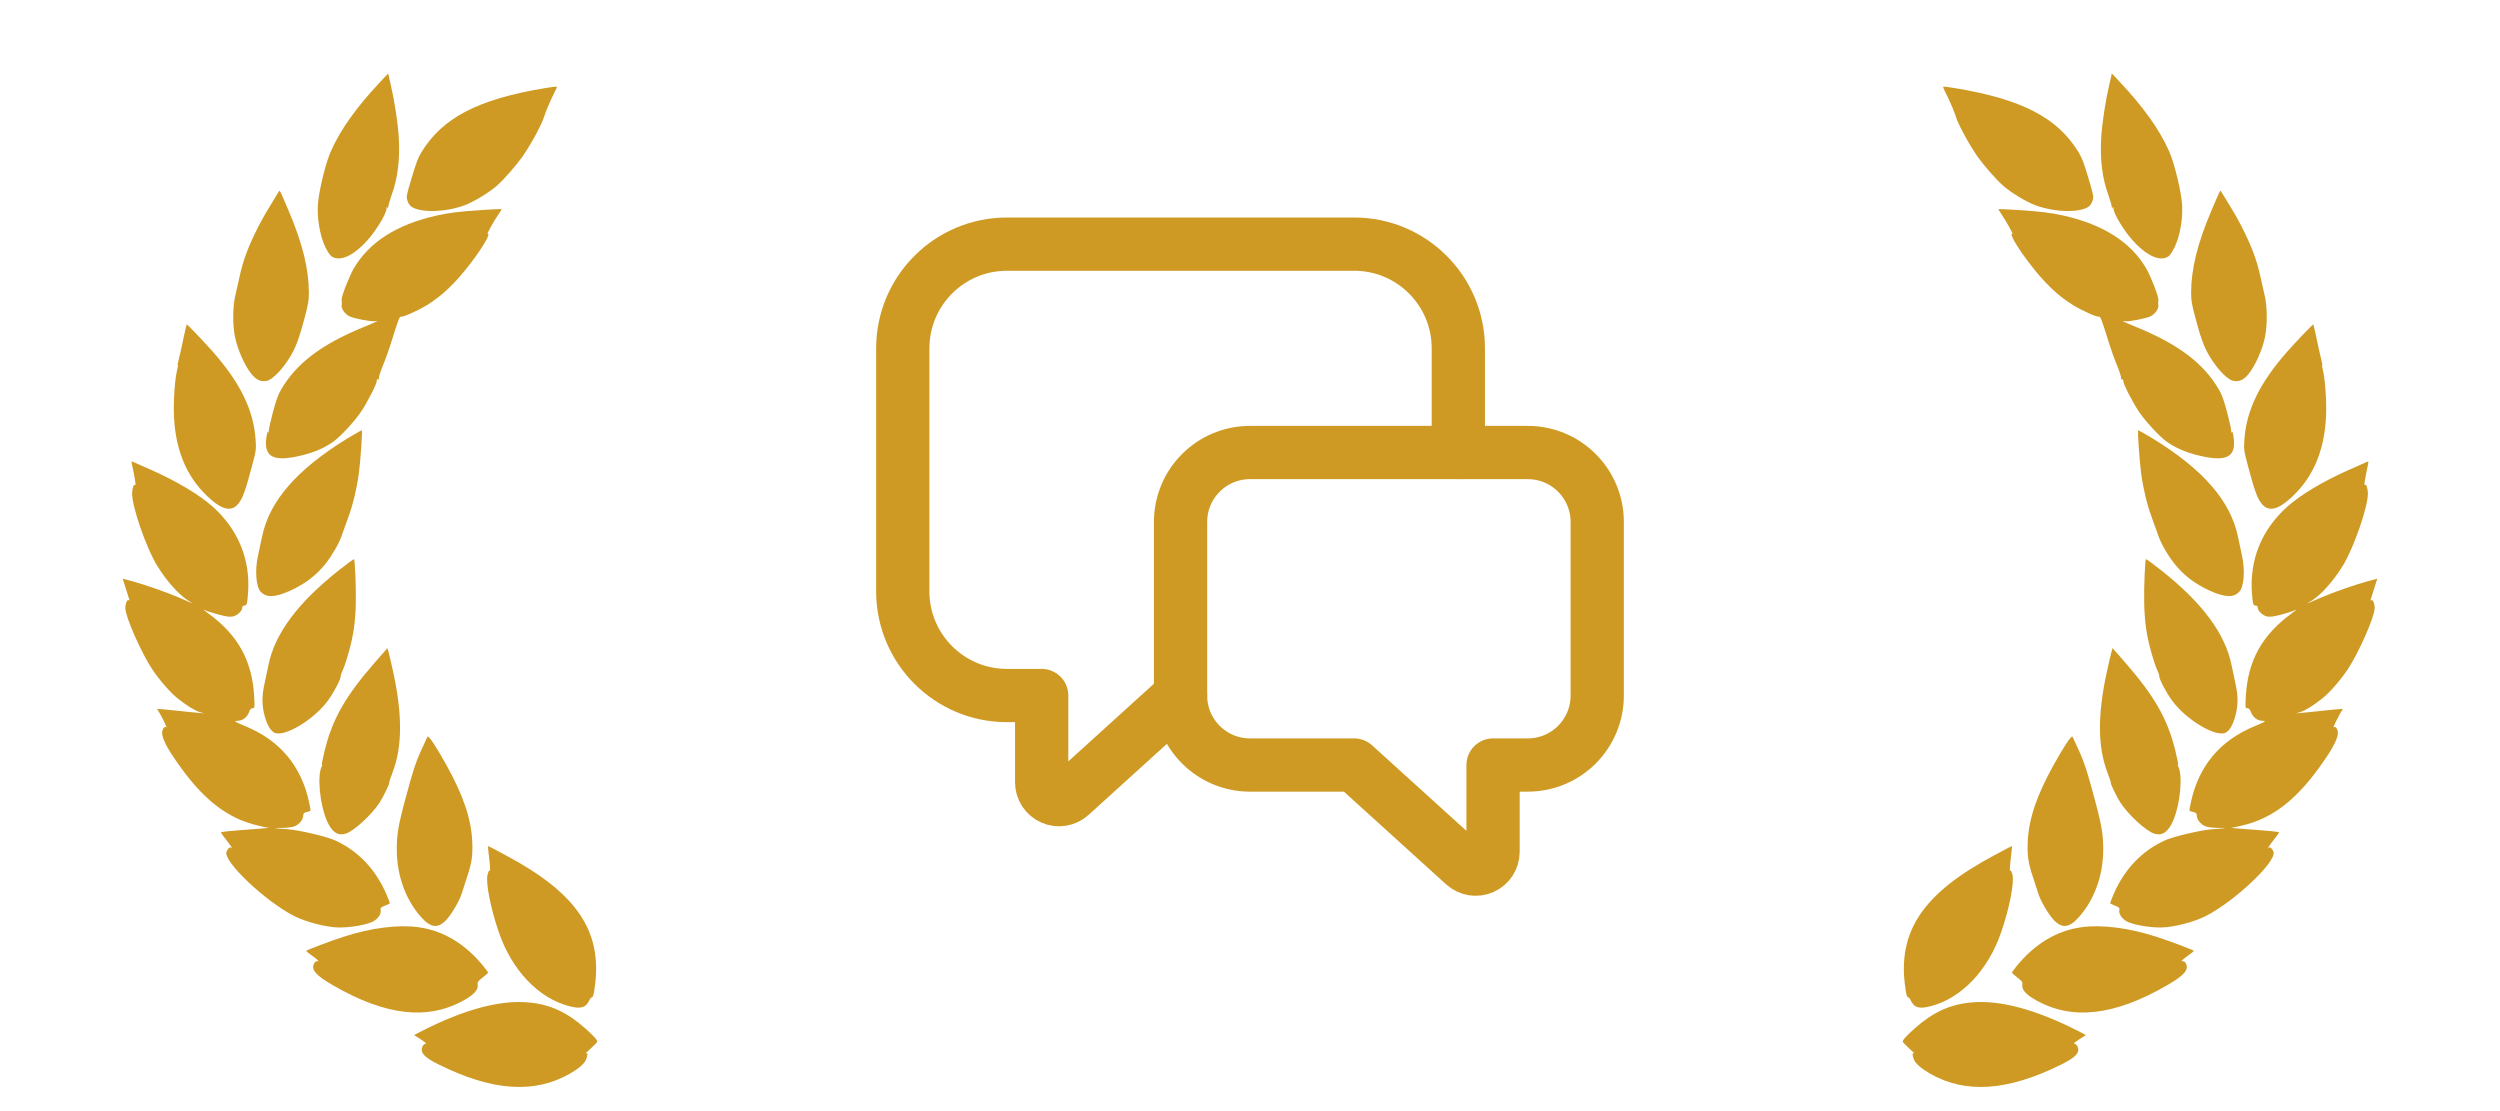
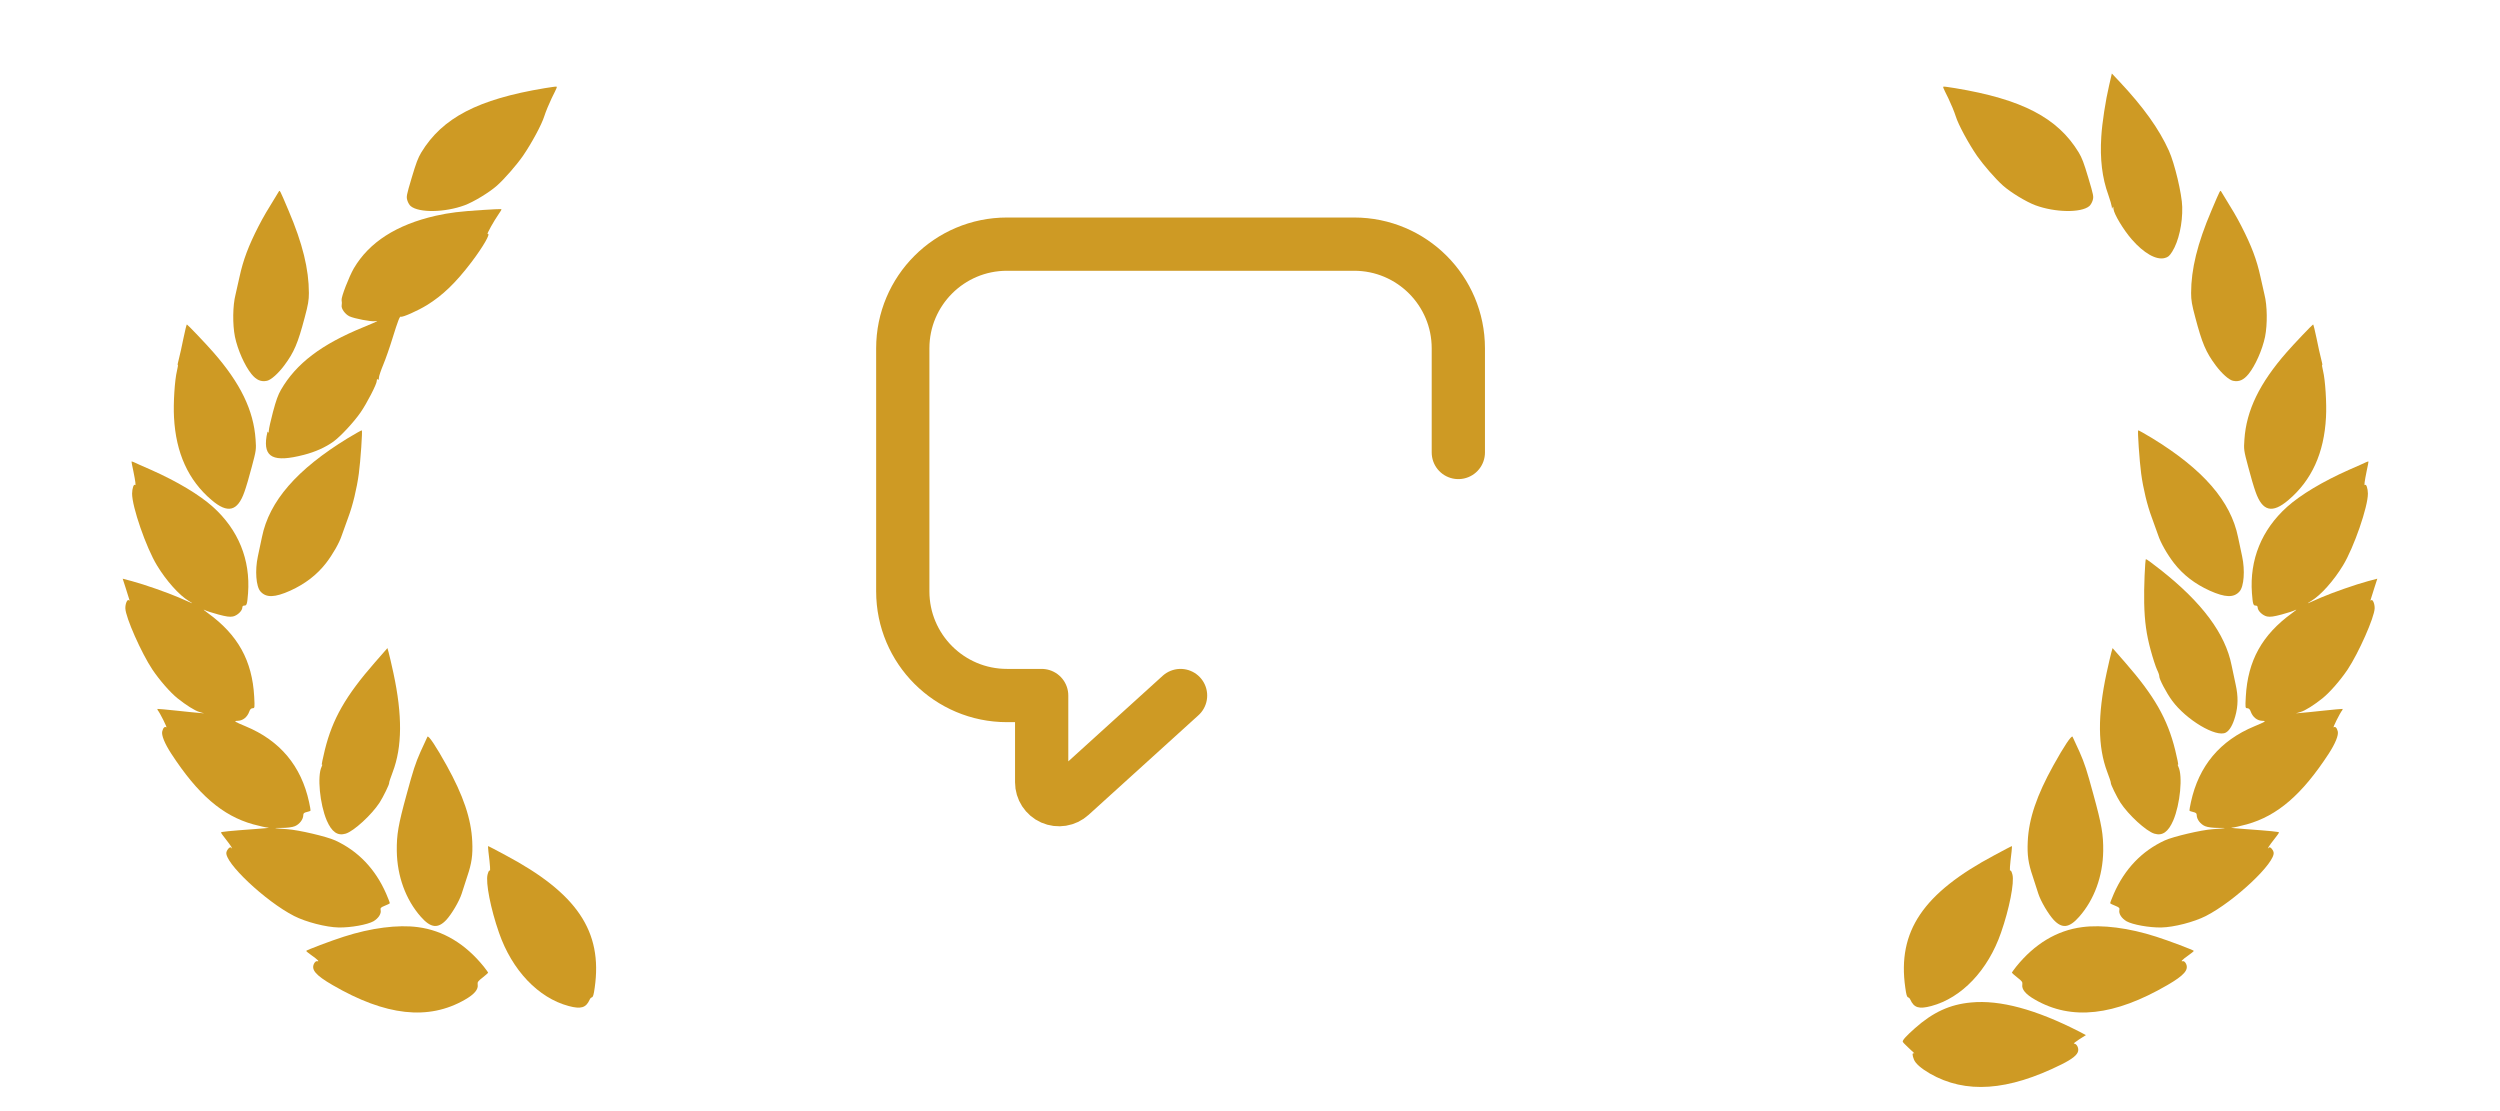
<svg xmlns="http://www.w3.org/2000/svg" width="99" height="44" viewBox="0 0 99 44" fill="none">
  <path d="M21.576 3.491C18.93 3.929 17.518 4.663 16.683 6.037C16.552 6.257 16.48 6.446 16.302 7.044C16.095 7.74 16.086 7.789 16.131 7.937C16.155 8.02 16.216 8.125 16.266 8.164C16.593 8.434 17.621 8.417 18.4 8.128C18.758 7.995 19.377 7.621 19.684 7.347C19.974 7.089 20.452 6.541 20.707 6.176C21.049 5.678 21.453 4.932 21.554 4.602C21.61 4.426 21.741 4.109 21.846 3.89C22.068 3.444 22.069 3.44 22.029 3.43C22.01 3.424 21.806 3.455 21.576 3.491Z" fill="#CE9A24" />
-   <path d="M15.069 3.23C14.117 4.245 13.498 5.111 13.112 5.968C12.884 6.468 12.593 7.698 12.584 8.193C12.565 8.85 12.727 9.561 12.98 9.964C13.091 10.138 13.139 10.181 13.277 10.218C13.61 10.307 14.101 10.031 14.579 9.483C14.91 9.105 15.287 8.475 15.306 8.276C15.31 8.18 15.319 8.165 15.342 8.222C15.361 8.278 15.371 8.273 15.372 8.188C15.379 8.13 15.44 7.917 15.511 7.715C15.754 7.05 15.846 6.293 15.789 5.411C15.758 4.876 15.618 3.972 15.479 3.382L15.371 2.911L15.069 3.23Z" fill="#CE9A24" />
  <path d="M19.113 8.315C18.189 8.374 17.811 8.421 17.255 8.544C15.698 8.9 14.62 9.592 14.011 10.627C13.821 10.959 13.509 11.759 13.527 11.882C13.541 11.988 13.542 12.014 13.53 12.091C13.504 12.22 13.668 12.447 13.842 12.528C14.035 12.617 14.694 12.743 14.845 12.72C14.897 12.713 14.94 12.711 14.938 12.719C14.936 12.727 14.691 12.832 14.4 12.953C12.731 13.632 11.727 14.395 11.124 15.44C11.011 15.639 10.937 15.84 10.81 16.312C10.72 16.649 10.648 16.982 10.645 17.053C10.642 17.146 10.638 17.162 10.617 17.11C10.601 17.059 10.584 17.109 10.554 17.284C10.423 18.12 10.832 18.323 12.033 18.012C12.48 17.898 12.89 17.714 13.207 17.485C13.492 17.277 14.017 16.712 14.281 16.328C14.524 15.977 14.92 15.212 14.92 15.085C14.922 15.013 14.936 14.996 14.961 15.028C14.991 15.057 15.001 15.039 15.004 14.963C15.002 14.907 15.082 14.67 15.178 14.44C15.273 14.211 15.438 13.741 15.543 13.395C15.76 12.697 15.831 12.512 15.874 12.541C15.937 12.575 16.535 12.31 16.906 12.083C17.527 11.701 18.048 11.199 18.665 10.387C19.131 9.773 19.449 9.221 19.31 9.264C19.265 9.274 19.557 8.753 19.752 8.47C19.872 8.293 19.872 8.289 19.837 8.28C19.817 8.275 19.494 8.29 19.113 8.315Z" fill="#CE9A24" />
  <path d="M11.033 7.598C10.574 8.341 10.434 8.58 10.239 8.957C9.838 9.741 9.632 10.289 9.485 10.964C9.414 11.293 9.342 11.609 9.327 11.665C9.215 12.098 9.206 12.847 9.304 13.337C9.412 13.854 9.69 14.481 9.958 14.812C10.153 15.051 10.336 15.13 10.575 15.079C10.738 15.042 11.018 14.79 11.256 14.472C11.647 13.948 11.797 13.593 12.067 12.569C12.201 12.07 12.232 11.891 12.232 11.606C12.231 10.659 11.984 9.645 11.428 8.341C11.058 7.473 11.084 7.518 11.033 7.598Z" fill="#CE9A24" />
  <path d="M7.265 13.394C7.204 13.701 7.122 14.07 7.083 14.216C7.044 14.359 7.024 14.468 7.041 14.452C7.057 14.439 7.041 14.545 7.007 14.689C6.919 15.048 6.859 15.97 6.891 16.531C6.965 17.936 7.457 19.02 8.378 19.801C9.018 20.347 9.408 20.252 9.679 19.479C9.743 19.305 9.876 18.856 9.971 18.486C10.146 17.832 10.15 17.8 10.121 17.401C10.043 16.25 9.523 15.176 8.443 13.944C8.164 13.623 7.434 12.858 7.402 12.849C7.386 12.845 7.328 13.093 7.265 13.394Z" fill="#CE9A24" />
  <path d="M13.778 17.349C11.755 18.587 10.662 19.844 10.373 21.271C10.322 21.512 10.25 21.858 10.211 22.035C10.093 22.585 10.138 23.226 10.315 23.422C10.54 23.677 10.879 23.666 11.496 23.39C12.082 23.122 12.547 22.767 12.911 22.299C13.177 21.954 13.441 21.494 13.54 21.185C13.584 21.056 13.697 20.743 13.791 20.487C13.967 20.021 14.131 19.346 14.21 18.752C14.276 18.264 14.36 17.05 14.328 17.041C14.312 17.037 14.067 17.175 13.778 17.349Z" fill="#CE9A24" />
  <path d="M5.208 18.281C5.206 18.289 5.237 18.459 5.281 18.657C5.367 19.084 5.387 19.247 5.347 19.206C5.298 19.151 5.234 19.341 5.231 19.544C5.225 20.057 5.784 21.681 6.218 22.392C6.583 22.995 7.096 23.57 7.47 23.794C7.602 23.872 7.647 23.909 7.575 23.877C7.503 23.845 7.278 23.747 7.081 23.66C6.635 23.468 5.719 23.146 5.227 23.014L4.858 22.916L4.981 23.297C5.148 23.817 5.148 23.817 5.105 23.772C5.045 23.709 4.958 23.907 4.964 24.091C4.974 24.45 5.599 25.858 6.032 26.51C6.321 26.94 6.734 27.412 7.02 27.645C7.363 27.92 7.711 28.141 7.901 28.196L8.082 28.248L7.895 28.232C7.791 28.226 7.381 28.184 6.985 28.141C6.588 28.099 6.252 28.068 6.238 28.073C6.228 28.079 6.231 28.101 6.246 28.122C6.333 28.226 6.64 28.839 6.586 28.803C6.521 28.761 6.465 28.813 6.425 28.96C6.385 29.111 6.521 29.444 6.786 29.851C7.837 31.462 8.809 32.305 10.027 32.644C10.277 32.711 10.548 32.775 10.629 32.776C10.709 32.78 10.472 32.806 10.104 32.83C9.082 32.905 8.759 32.937 8.751 32.965C8.748 32.977 8.837 33.107 8.952 33.248C9.127 33.465 9.267 33.689 9.151 33.565C9.108 33.519 8.999 33.626 8.967 33.745C8.862 34.137 10.51 35.692 11.646 36.273C12.113 36.512 12.916 36.719 13.411 36.728C13.889 36.737 14.55 36.617 14.79 36.482C14.987 36.365 15.11 36.177 15.072 36.031C15.059 35.955 15.082 35.931 15.239 35.867C15.343 35.827 15.432 35.783 15.436 35.767C15.44 35.751 15.375 35.581 15.291 35.388C14.864 34.412 14.181 33.697 13.273 33.28C12.936 33.126 11.82 32.865 11.378 32.836C10.831 32.8 10.767 32.783 11.141 32.785C11.357 32.788 11.581 32.759 11.677 32.717C11.859 32.642 12.008 32.448 12.01 32.283C12.009 32.206 12.042 32.181 12.151 32.155C12.226 32.142 12.294 32.113 12.298 32.097C12.302 32.081 12.275 31.929 12.239 31.762C11.929 30.333 11.09 29.326 9.725 28.761C9.293 28.581 9.242 28.551 9.396 28.545C9.613 28.544 9.791 28.405 9.874 28.172C9.899 28.094 9.945 28.051 9.993 28.047C10.091 28.043 10.09 28.047 10.066 27.582C9.987 26.163 9.424 25.142 8.232 24.278C8.086 24.175 8.025 24.117 8.096 24.153C8.166 24.193 8.412 24.271 8.642 24.333C8.963 24.419 9.095 24.437 9.224 24.413C9.4 24.375 9.595 24.189 9.596 24.058C9.597 24.007 9.625 23.98 9.676 23.981C9.773 23.982 9.789 23.922 9.823 23.494C9.921 22.161 9.439 20.978 8.429 20.07C7.891 19.59 7.023 19.069 5.991 18.61C5.656 18.465 5.345 18.326 5.3 18.302C5.251 18.28 5.211 18.269 5.208 18.281Z" fill="#CE9A24" />
-   <path d="M13.434 22.571C11.792 23.864 10.874 25.101 10.628 26.352C10.581 26.573 10.511 26.916 10.466 27.116C10.366 27.569 10.368 27.956 10.484 28.365C10.579 28.705 10.707 28.927 10.855 29.009C11.232 29.22 12.431 28.505 12.988 27.741C13.215 27.432 13.503 26.88 13.492 26.78C13.489 26.741 13.529 26.624 13.584 26.515C13.633 26.41 13.748 26.062 13.833 25.745C14.001 25.132 14.075 24.604 14.09 23.881C14.105 23.303 14.056 22.152 14.021 22.142C14.001 22.137 13.737 22.329 13.434 22.571Z" fill="#CE9A24" />
  <path d="M14.845 26.233C13.687 27.558 13.167 28.468 12.863 29.7C12.78 30.043 12.726 30.304 12.748 30.285C12.776 30.262 12.766 30.298 12.736 30.362C12.557 30.73 12.666 31.847 12.937 32.485C13.136 32.946 13.368 33.11 13.687 33.013C14.01 32.917 14.715 32.269 15.033 31.781C15.179 31.552 15.425 31.049 15.411 31.003C15.404 30.984 15.469 30.789 15.553 30.569C15.929 29.578 15.938 28.323 15.581 26.66C15.502 26.286 15.411 25.913 15.388 25.826L15.342 25.665L14.845 26.233Z" fill="#CE9A24" />
  <path d="M16.927 29.174C16.911 29.2 16.788 29.468 16.652 29.771C16.446 30.239 16.365 30.493 16.104 31.451C15.768 32.674 15.706 33.048 15.713 33.704C15.728 34.694 16.065 35.625 16.665 36.304C17.055 36.749 17.34 36.782 17.672 36.43C17.888 36.195 18.183 35.696 18.282 35.391C18.318 35.273 18.417 34.964 18.503 34.707C18.682 34.181 18.726 33.862 18.701 33.32C18.66 32.425 18.347 31.5 17.685 30.308C17.264 29.549 16.97 29.109 16.927 29.174Z" fill="#CE9A24" />
  <path d="M19.342 33.728C19.411 34.294 19.425 34.511 19.392 34.476C19.372 34.454 19.34 34.513 19.308 34.632C19.225 34.941 19.431 35.995 19.761 36.937C20.276 38.422 21.317 39.517 22.518 39.838C23.01 39.97 23.205 39.908 23.351 39.586C23.366 39.543 23.407 39.503 23.439 39.495C23.486 39.477 23.511 39.399 23.551 39.108C23.868 36.878 22.849 35.369 20.011 33.861C19.651 33.666 19.345 33.508 19.334 33.505C19.322 33.502 19.328 33.605 19.342 33.728Z" fill="#CE9A24" />
  <path d="M16.55 36.715C15.758 36.609 14.694 36.745 13.615 37.093C13.113 37.252 12.139 37.623 12.126 37.654C12.122 37.67 12.22 37.747 12.345 37.836C12.581 38.001 12.667 38.092 12.56 38.063C12.521 38.053 12.472 38.091 12.437 38.158C12.313 38.401 12.504 38.622 13.169 39.008C15.272 40.23 16.964 40.42 18.41 39.588C18.786 39.375 18.95 39.176 18.916 38.985C18.903 38.892 18.925 38.855 19.113 38.71C19.227 38.618 19.326 38.534 19.329 38.522C19.332 38.51 19.255 38.4 19.16 38.281C18.429 37.376 17.551 36.847 16.55 36.715Z" fill="#CE9A24" />
-   <path d="M20.945 39.698C19.802 39.587 18.377 39.974 16.664 40.849L16.397 40.99L16.666 41.16C16.814 41.255 16.905 41.33 16.867 41.328C16.769 41.328 16.681 41.483 16.705 41.617C16.731 41.772 16.937 41.938 17.361 42.149C19.49 43.208 21.159 43.324 22.574 42.514C22.921 42.313 23.148 42.115 23.208 41.957C23.272 41.796 23.278 41.695 23.223 41.71C23.167 41.729 23.168 41.725 23.455 41.462C23.557 41.367 23.645 41.276 23.651 41.252C23.668 41.192 23.506 41.017 23.17 40.719C22.46 40.087 21.783 39.774 20.945 39.698Z" fill="#CE9A24" />
-   <path fill-rule="evenodd" clip-rule="evenodd" d="M53.625 30.295L57.976 34.24C58.177 34.423 58.468 34.47 58.716 34.359C58.965 34.249 59.125 34.003 59.125 33.731V30.295H60.5C62.019 30.295 63.25 29.064 63.25 27.545V20.67C63.25 19.151 62.019 17.92 60.5 17.92H49.5C47.981 17.92 46.75 19.151 46.75 20.67V27.545C46.75 29.064 47.981 30.295 49.5 30.295H53.625Z" stroke="#CE9A24" stroke-width="2.109" stroke-linecap="round" stroke-linejoin="round" />
  <path d="M46.75 27.543L42.399 31.488C42.198 31.671 41.908 31.718 41.659 31.608C41.41 31.497 41.25 31.251 41.25 30.979V27.543H39.875C37.597 27.543 35.75 25.696 35.75 23.418V13.793C35.75 11.515 37.597 9.668 39.875 9.668H53.625C55.903 9.668 57.75 11.515 57.75 13.793V17.918" stroke="#CE9A24" stroke-width="2.109" stroke-linecap="round" stroke-linejoin="round" />
  <path d="M77.424 3.491C80.07 3.929 81.482 4.663 82.317 6.037C82.448 6.257 82.52 6.446 82.698 7.044C82.906 7.74 82.914 7.789 82.869 7.937C82.844 8.02 82.784 8.125 82.734 8.164C82.407 8.434 81.379 8.417 80.6 8.128C80.242 7.995 79.623 7.621 79.316 7.347C79.026 7.089 78.548 6.541 78.293 6.176C77.951 5.678 77.547 4.932 77.446 4.602C77.391 4.426 77.259 4.109 77.153 3.89C76.932 3.444 76.931 3.44 76.971 3.43C76.99 3.424 77.194 3.455 77.424 3.491Z" fill="#CE9A24" />
  <path d="M83.931 3.23C84.883 4.245 85.502 5.111 85.888 5.968C86.116 6.468 86.407 7.698 86.416 8.193C86.435 8.85 86.273 9.561 86.02 9.964C85.909 10.138 85.861 10.181 85.723 10.218C85.39 10.307 84.899 10.031 84.421 9.483C84.09 9.105 83.713 8.475 83.694 8.276C83.689 8.18 83.681 8.165 83.658 8.222C83.639 8.278 83.629 8.273 83.628 8.188C83.621 8.13 83.56 7.917 83.489 7.715C83.246 7.05 83.154 6.293 83.211 5.411C83.242 4.876 83.382 3.972 83.521 3.382L83.629 2.911L83.931 3.23Z" fill="#CE9A24" />
-   <path d="M79.886 8.315C80.811 8.374 81.189 8.421 81.745 8.544C83.302 8.9 84.38 9.592 84.989 10.627C85.179 10.959 85.491 11.759 85.473 11.882C85.459 11.988 85.458 12.014 85.47 12.091C85.496 12.22 85.332 12.447 85.158 12.528C84.965 12.617 84.306 12.743 84.156 12.72C84.103 12.713 84.06 12.711 84.062 12.719C84.064 12.727 84.309 12.832 84.6 12.953C86.269 13.632 87.273 14.395 87.876 15.44C87.989 15.639 88.064 15.84 88.19 16.312C88.28 16.649 88.353 16.982 88.355 17.053C88.358 17.146 88.362 17.162 88.382 17.11C88.398 17.059 88.416 17.109 88.446 17.284C88.577 18.12 88.168 18.323 86.967 18.012C86.52 17.898 86.11 17.714 85.793 17.485C85.508 17.277 84.983 16.712 84.719 16.328C84.476 15.977 84.08 15.212 84.08 15.085C84.078 15.013 84.064 14.996 84.039 15.028C84.009 15.057 83.999 15.039 83.996 14.963C83.998 14.907 83.918 14.67 83.822 14.44C83.727 14.211 83.562 13.741 83.457 13.395C83.24 12.697 83.169 12.512 83.126 12.541C83.063 12.575 82.465 12.31 82.094 12.083C81.473 11.701 80.952 11.199 80.335 10.387C79.869 9.773 79.551 9.221 79.69 9.264C79.735 9.274 79.443 8.753 79.248 8.47C79.129 8.293 79.127 8.289 79.163 8.28C79.183 8.275 79.506 8.29 79.886 8.315Z" fill="#CE9A24" />
  <path d="M87.967 7.598C88.426 8.341 88.566 8.58 88.76 8.957C89.162 9.741 89.368 10.289 89.515 10.964C89.586 11.293 89.658 11.609 89.673 11.665C89.785 12.098 89.794 12.847 89.696 13.337C89.588 13.854 89.31 14.481 89.042 14.812C88.847 15.051 88.664 15.13 88.425 15.079C88.262 15.042 87.982 14.79 87.744 14.472C87.353 13.948 87.203 13.593 86.933 12.569C86.799 12.07 86.768 11.891 86.768 11.606C86.769 10.659 87.016 9.645 87.572 8.341C87.942 7.473 87.916 7.518 87.967 7.598Z" fill="#CE9A24" />
  <path d="M91.735 13.394C91.796 13.701 91.878 14.07 91.917 14.216C91.956 14.359 91.976 14.468 91.959 14.452C91.943 14.439 91.959 14.545 91.993 14.689C92.081 15.048 92.141 15.97 92.109 16.531C92.035 17.936 91.543 19.02 90.622 19.801C89.983 20.347 89.592 20.252 89.321 19.479C89.257 19.305 89.124 18.856 89.029 18.486C88.854 17.832 88.85 17.8 88.879 17.401C88.957 16.25 89.477 15.176 90.557 13.944C90.836 13.623 91.566 12.858 91.598 12.849C91.614 12.845 91.671 13.093 91.735 13.394Z" fill="#CE9A24" />
  <path d="M85.222 17.349C87.245 18.587 88.338 19.844 88.627 21.271C88.678 21.512 88.75 21.858 88.789 22.035C88.907 22.585 88.862 23.226 88.685 23.422C88.46 23.677 88.121 23.666 87.504 23.39C86.918 23.122 86.453 22.767 86.09 22.299C85.823 21.954 85.559 21.494 85.46 21.185C85.416 21.056 85.303 20.743 85.209 20.487C85.033 20.021 84.869 19.346 84.79 18.752C84.724 18.264 84.641 17.05 84.672 17.041C84.688 17.037 84.933 17.175 85.222 17.349Z" fill="#CE9A24" />
  <path d="M93.792 18.281C93.794 18.289 93.763 18.459 93.719 18.657C93.633 19.084 93.613 19.247 93.653 19.206C93.702 19.151 93.766 19.341 93.769 19.544C93.775 20.057 93.216 21.681 92.782 22.392C92.417 22.995 91.904 23.57 91.53 23.794C91.398 23.872 91.353 23.909 91.425 23.877C91.497 23.845 91.722 23.747 91.919 23.66C92.365 23.468 93.281 23.146 93.773 23.014L94.142 22.916L94.019 23.297C93.852 23.817 93.852 23.817 93.895 23.772C93.955 23.709 94.042 23.907 94.036 24.091C94.026 24.45 93.401 25.858 92.968 26.51C92.679 26.94 92.266 27.412 91.98 27.645C91.637 27.92 91.289 28.141 91.099 28.196L90.918 28.248L91.105 28.232C91.209 28.226 91.619 28.184 92.015 28.141C92.412 28.099 92.748 28.068 92.762 28.073C92.772 28.079 92.769 28.101 92.754 28.122C92.667 28.226 92.36 28.839 92.414 28.803C92.479 28.761 92.535 28.813 92.575 28.96C92.615 29.111 92.479 29.444 92.214 29.851C91.163 31.462 90.191 32.305 88.973 32.644C88.723 32.711 88.452 32.775 88.371 32.776C88.291 32.78 88.528 32.806 88.895 32.83C89.918 32.905 90.241 32.937 90.249 32.965C90.252 32.977 90.163 33.107 90.048 33.248C89.873 33.465 89.733 33.689 89.849 33.565C89.892 33.519 90.001 33.626 90.033 33.745C90.138 34.137 88.49 35.692 87.353 36.273C86.887 36.512 86.084 36.719 85.589 36.728C85.111 36.737 84.45 36.617 84.21 36.482C84.013 36.365 83.891 36.177 83.928 36.031C83.942 35.955 83.918 35.931 83.761 35.867C83.657 35.827 83.568 35.783 83.564 35.767C83.56 35.751 83.625 35.581 83.709 35.388C84.136 34.412 84.82 33.697 85.727 33.28C86.064 33.126 87.18 32.865 87.622 32.836C88.169 32.8 88.233 32.783 87.859 32.785C87.643 32.788 87.419 32.759 87.323 32.717C87.141 32.642 86.992 32.448 86.99 32.283C86.991 32.206 86.958 32.181 86.849 32.155C86.773 32.142 86.706 32.113 86.702 32.097C86.698 32.081 86.725 31.929 86.761 31.762C87.071 30.333 87.91 29.326 89.275 28.761C89.707 28.581 89.758 28.551 89.604 28.545C89.387 28.544 89.21 28.405 89.126 28.172C89.101 28.094 89.055 28.051 89.007 28.047C88.909 28.043 88.91 28.047 88.934 27.582C89.013 26.163 89.576 25.142 90.768 24.278C90.915 24.175 90.975 24.117 90.904 24.153C90.834 24.193 90.588 24.271 90.358 24.333C90.037 24.419 89.905 24.437 89.776 24.413C89.6 24.375 89.406 24.189 89.404 24.058C89.403 24.007 89.375 23.98 89.324 23.981C89.227 23.982 89.211 23.922 89.177 23.494C89.079 22.161 89.561 20.978 90.571 20.07C91.109 19.59 91.977 19.069 93.009 18.61C93.344 18.465 93.656 18.326 93.7 18.302C93.749 18.28 93.789 18.269 93.792 18.281Z" fill="#CE9A24" />
  <path d="M85.566 22.571C87.208 23.864 88.126 25.101 88.372 26.352C88.419 26.573 88.489 26.916 88.534 27.116C88.634 27.569 88.632 27.956 88.516 28.365C88.421 28.705 88.293 28.927 88.145 29.009C87.768 29.22 86.57 28.505 86.012 27.741C85.785 27.432 85.497 26.88 85.508 26.78C85.51 26.741 85.471 26.624 85.416 26.515C85.367 26.41 85.252 26.062 85.167 25.745C84.999 25.132 84.925 24.604 84.91 23.881C84.895 23.303 84.944 22.152 84.979 22.142C84.999 22.137 85.263 22.329 85.566 22.571Z" fill="#CE9A24" />
  <path d="M84.155 26.233C85.313 27.558 85.833 28.468 86.137 29.7C86.221 30.043 86.274 30.304 86.251 30.285C86.224 30.262 86.234 30.298 86.264 30.362C86.443 30.73 86.334 31.847 86.063 32.485C85.864 32.946 85.632 33.11 85.313 33.013C84.99 32.917 84.285 32.269 83.967 31.781C83.821 31.552 83.575 31.049 83.589 31.003C83.596 30.984 83.531 30.789 83.447 30.569C83.071 29.578 83.062 28.323 83.419 26.66C83.498 26.286 83.589 25.913 83.612 25.826L83.658 25.665L84.155 26.233Z" fill="#CE9A24" />
  <path d="M82.073 29.174C82.089 29.2 82.212 29.468 82.348 29.771C82.554 30.239 82.635 30.493 82.896 31.451C83.232 32.674 83.294 33.048 83.287 33.704C83.272 34.694 82.935 35.625 82.335 36.304C81.945 36.749 81.66 36.782 81.328 36.43C81.112 36.195 80.817 35.696 80.718 35.391C80.682 35.273 80.583 34.964 80.497 34.707C80.318 34.181 80.274 33.862 80.299 33.32C80.34 32.425 80.653 31.5 81.315 30.308C81.736 29.549 82.03 29.109 82.073 29.174Z" fill="#CE9A24" />
  <path d="M79.658 33.728C79.589 34.294 79.575 34.511 79.608 34.476C79.628 34.454 79.66 34.513 79.692 34.632C79.775 34.941 79.569 35.995 79.239 36.937C78.724 38.422 77.683 39.517 76.482 39.838C75.99 39.97 75.795 39.908 75.649 39.586C75.633 39.543 75.593 39.503 75.561 39.495C75.514 39.477 75.489 39.399 75.449 39.108C75.132 36.878 76.151 35.369 78.989 33.861C79.349 33.666 79.655 33.508 79.666 33.505C79.678 33.502 79.672 33.605 79.658 33.728Z" fill="#CE9A24" />
  <path d="M82.45 36.715C83.242 36.609 84.306 36.745 85.385 37.093C85.887 37.252 86.862 37.623 86.874 37.654C86.878 37.67 86.78 37.747 86.655 37.836C86.419 38.001 86.333 38.092 86.44 38.063C86.48 38.053 86.528 38.091 86.563 38.158C86.687 38.401 86.496 38.622 85.831 39.008C83.728 40.23 82.036 40.42 80.59 39.588C80.214 39.375 80.05 39.176 80.084 38.985C80.097 38.892 80.075 38.855 79.887 38.71C79.773 38.618 79.674 38.534 79.671 38.522C79.668 38.51 79.745 38.4 79.84 38.281C80.571 37.376 81.449 36.847 82.45 36.715Z" fill="#CE9A24" />
  <path d="M78.055 39.698C79.198 39.587 80.623 39.974 82.336 40.849L82.603 40.99L82.334 41.16C82.186 41.255 82.095 41.33 82.133 41.328C82.231 41.328 82.319 41.483 82.295 41.617C82.269 41.772 82.063 41.938 81.639 42.149C79.51 43.208 77.841 43.324 76.426 42.514C76.079 42.313 75.852 42.115 75.792 41.957C75.728 41.796 75.722 41.695 75.777 41.71C75.833 41.729 75.832 41.725 75.545 41.462C75.443 41.367 75.355 41.276 75.349 41.252C75.332 41.192 75.494 41.017 75.83 40.719C76.54 40.087 77.217 39.774 78.055 39.698Z" fill="#CE9A24" />
</svg>